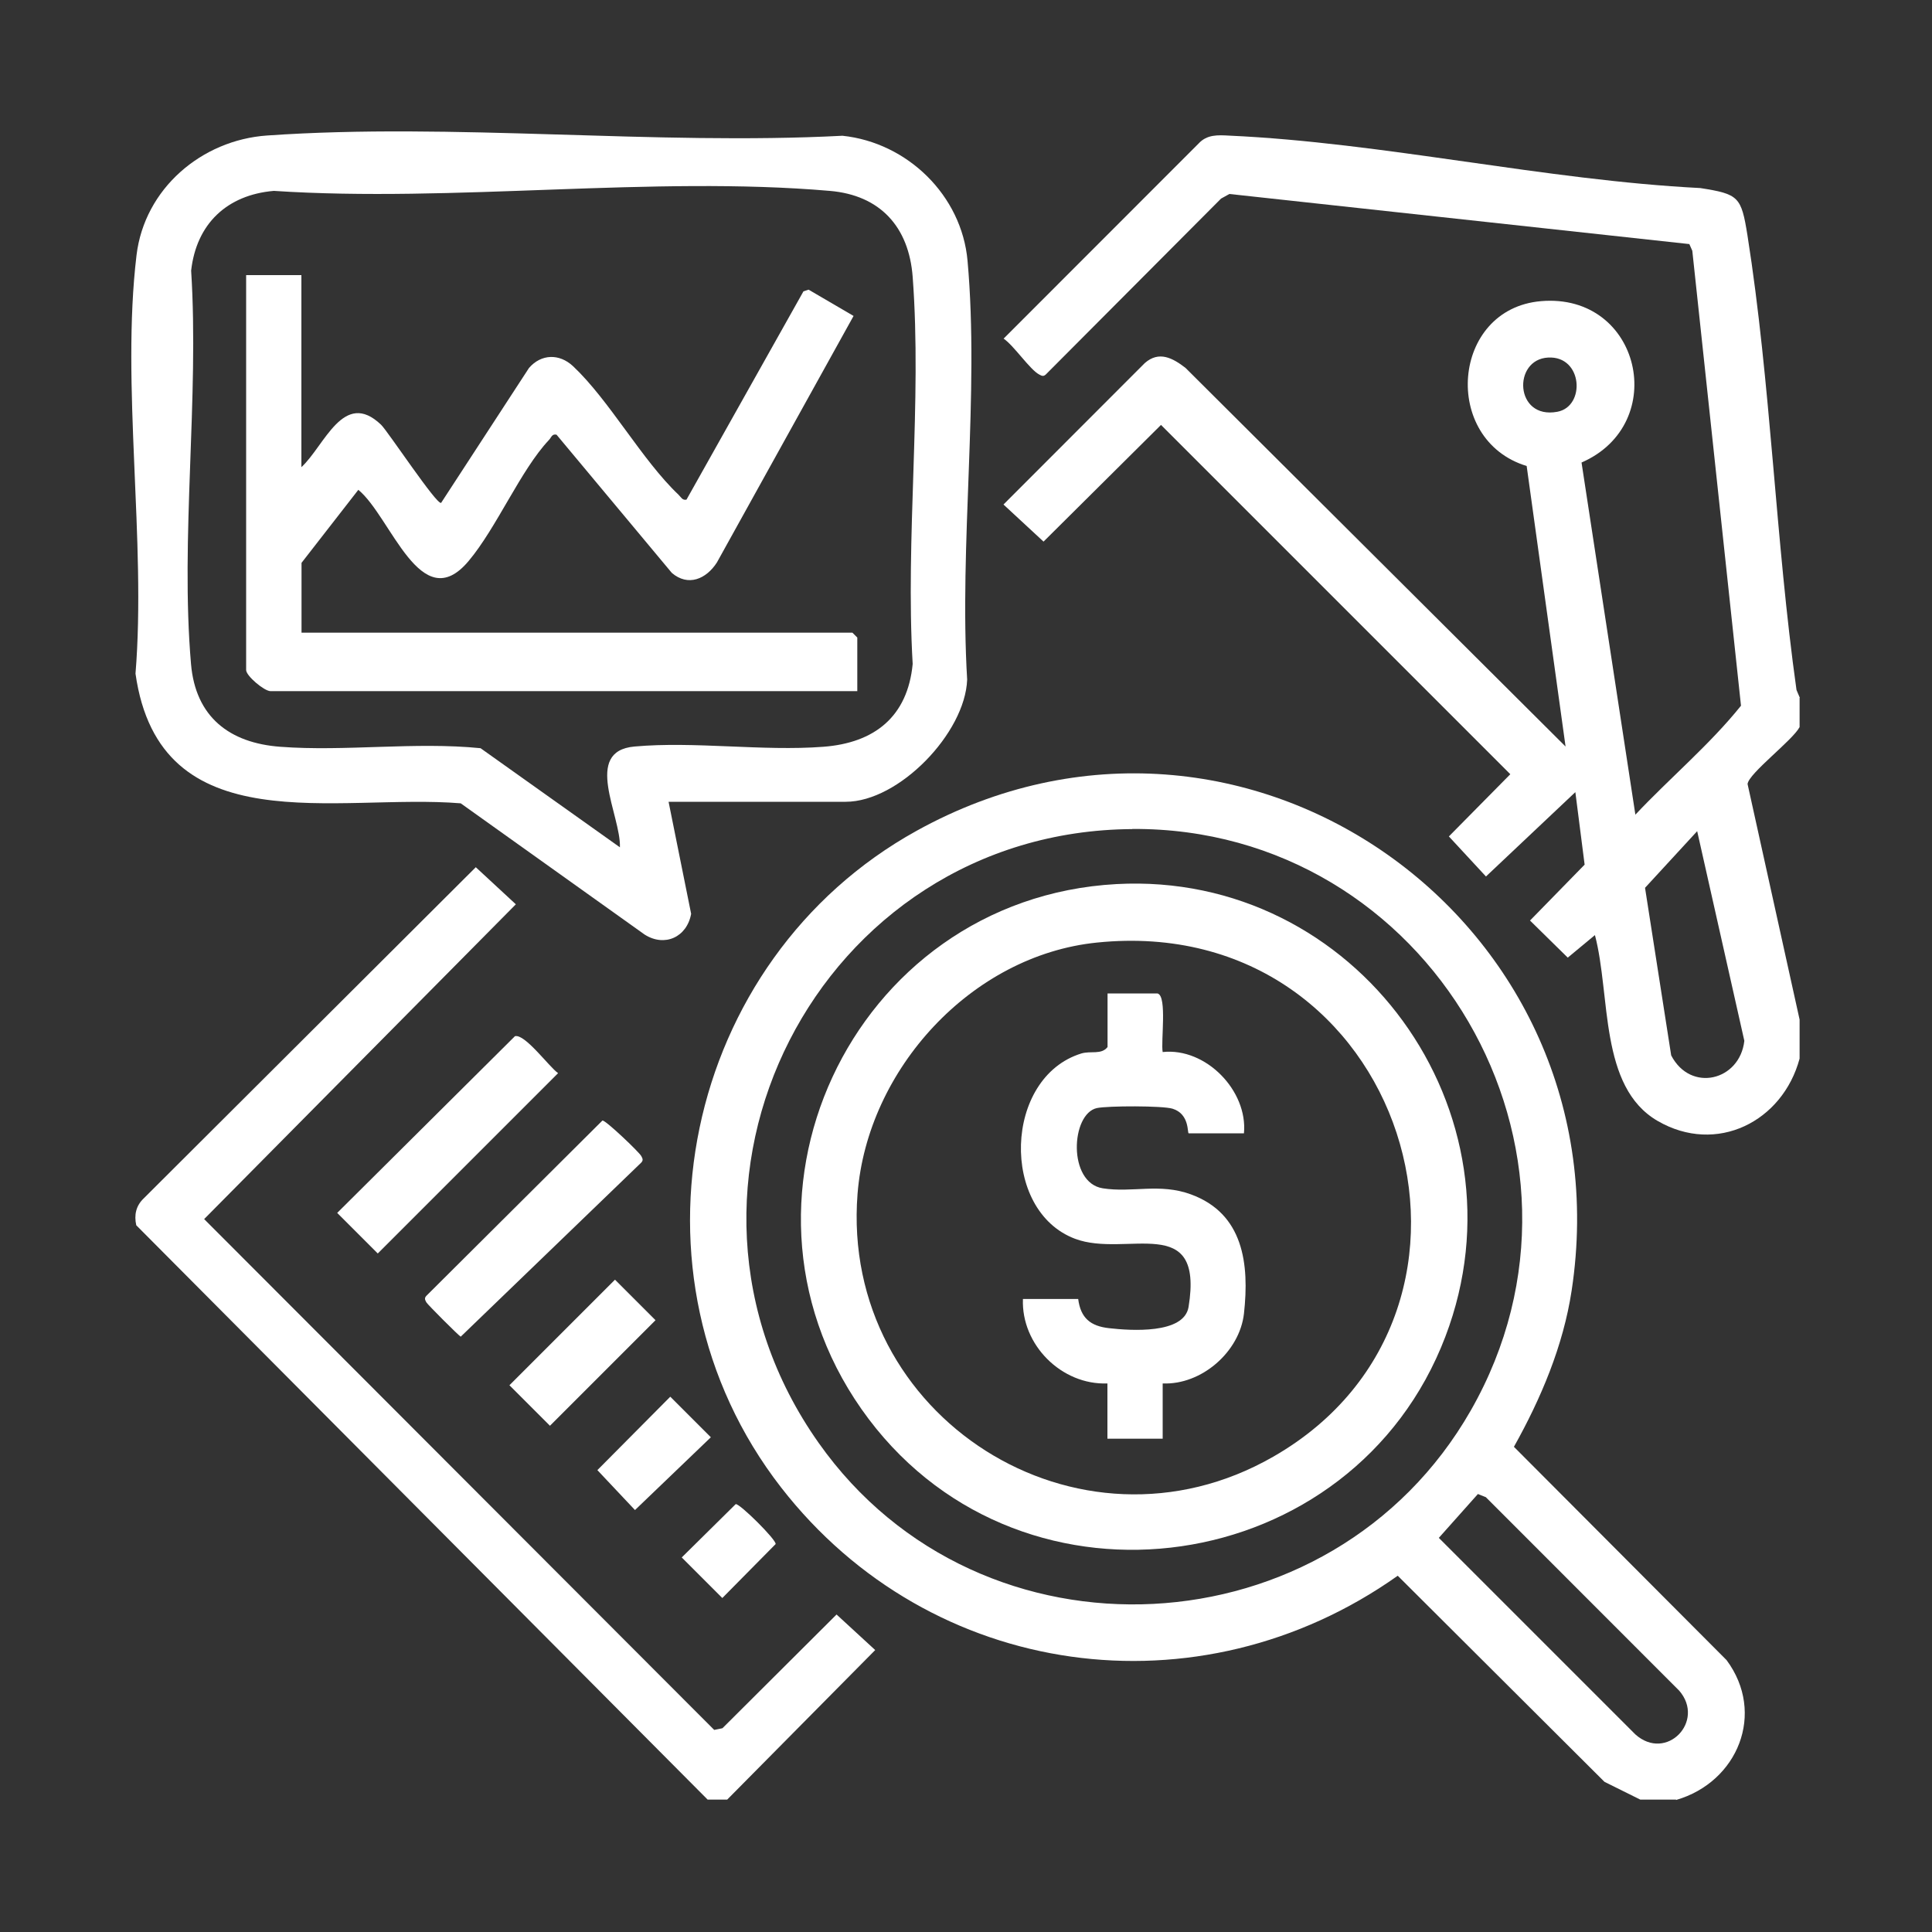
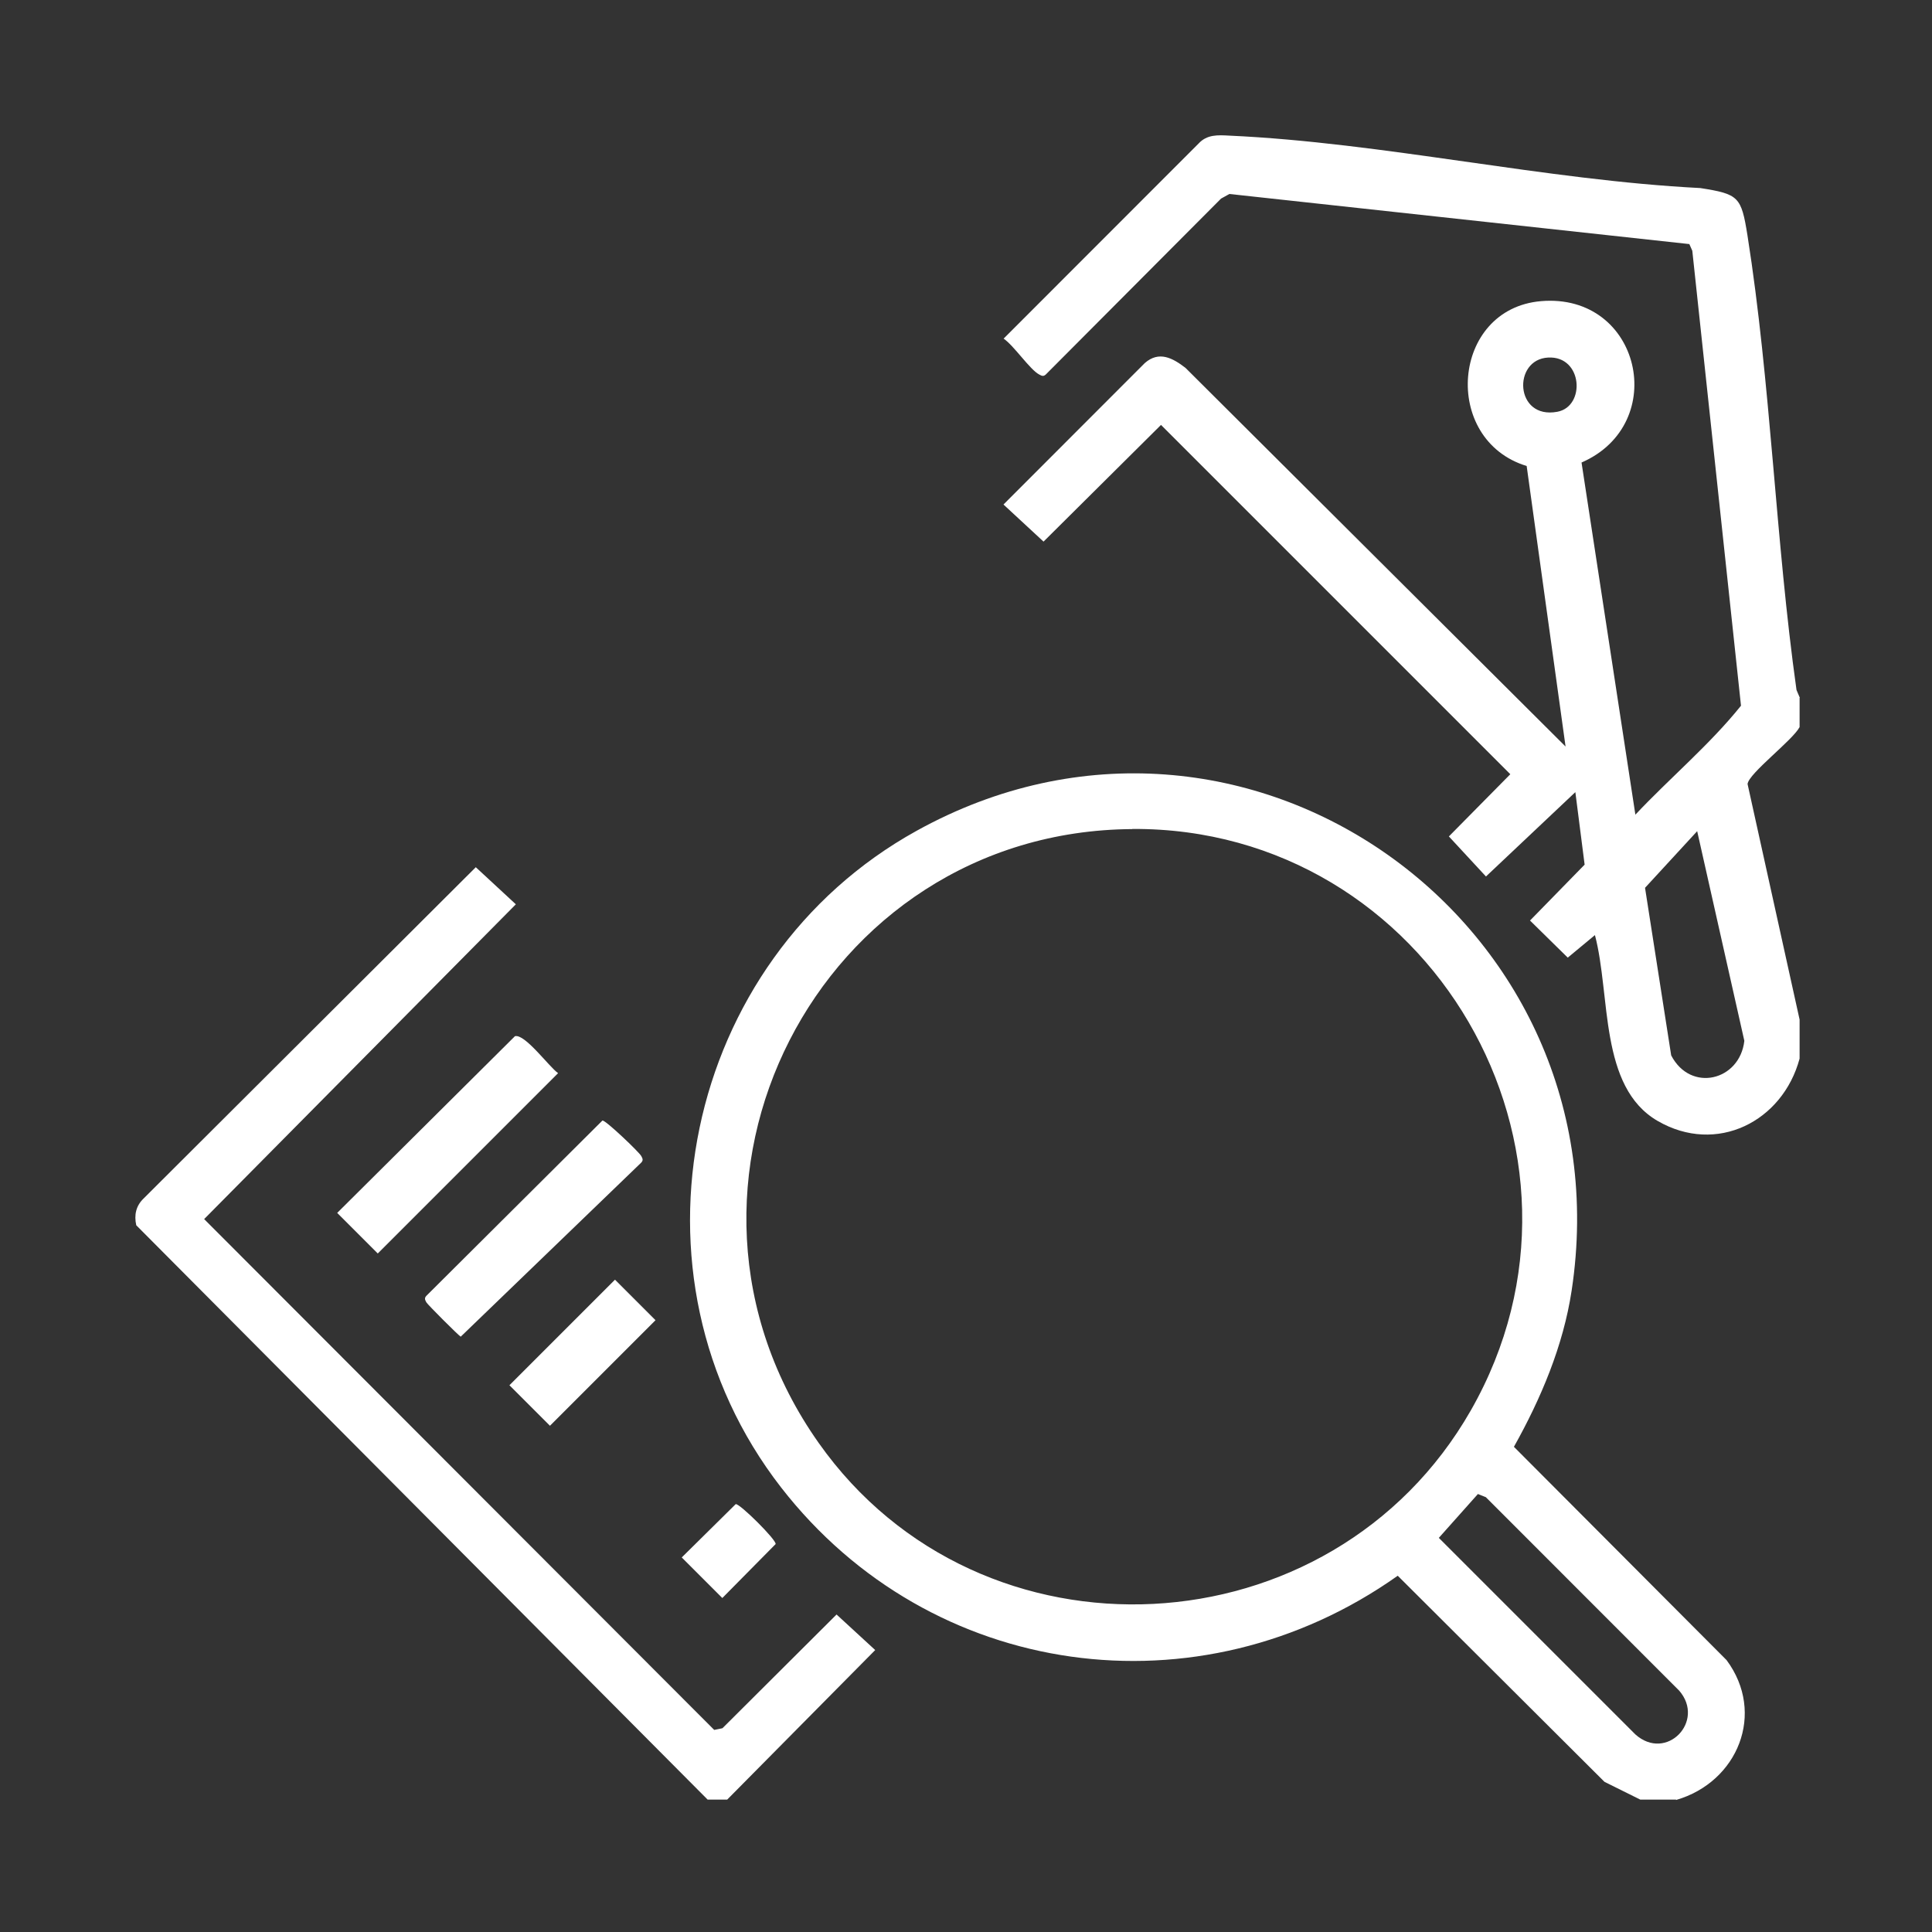
<svg xmlns="http://www.w3.org/2000/svg" id="Layer_1" data-name="Layer 1" viewBox="0 0 150 150">
  <rect x="0" y="0" width="150" height="150" fill="#333333" stroke="none" />
  <defs>
    <style>
      .cls-1 {
        fill: #fff;
      }
    </style>
  </defs>
  <path class="cls-1" d="M139.72,54.18v2.27c-.54,1.03-3.95,3.59-4.04,4.42l4.04,18.29v3.03c-1.32,4.9-6.45,7.49-11.02,4.84s-3.63-9.75-4.87-14.43l-2.11,1.75-2.93-2.88,4.24-4.34-.72-5.63-6.94,6.55-2.88-3.11,4.77-4.83-27.12-27.12-9.12,9.06-3.11-2.88,10.97-10.98c1.1-.97,2.16-.4,3.16.37l29.51,29.4-3.02-21.78c-6.64-2.03-5.86-12.21,1.12-12.8,7.73-.65,10.04,9.52,3.14,12.53l4.18,27.34c2.68-2.85,5.78-5.44,8.2-8.46l-3.78-35.32-.23-.52-35.71-3.89-.65.36-13.61,13.66c-.19.17-.31.1-.5,0-.73-.38-1.96-2.24-2.77-2.79l15.13-15.14c.66-.72,1.5-.67,2.4-.62,11.93.54,24.53,3.46,36.56,4.07,2.99.47,3.18.67,3.66,3.66,1.82,11.51,2.18,23.72,3.81,35.31l.26.61ZM120.2,27.76c-2.78.14-2.6,4.83.71,4.21,2.21-.41,1.98-4.35-.71-4.21ZM131.77,64.53l-4.05,4.4,2.03,13.01c1.51,2.91,5.33,1.97,5.68-1.13l-3.66-16.27Z" />
  <path class="cls-1" d="M130.13,139.72h-2.78l-2.78-1.38-16.05-16c-15.42,10.93-36.26,8.1-47.88-6.86-12.79-16.48-7.59-40.96,10.53-50.98,25.42-14.07,55.2,7.17,50.85,35.71-.65,4.28-2.38,8.37-4.48,12.12l16.51,16.56c3.06,4.12.88,9.47-3.92,10.86ZM87.91,64.37c-24.4.15-38.45,27.71-24.34,47.67,12.57,17.79,39.83,16.35,50.62-2.53,11.49-20.11-3.2-45.29-26.28-45.15ZM114.74,116l-3.03,3.4,15.26,15.26c2.41,2.15,5.46-1.03,3.4-3.4l-15.01-15.02-.63-.25Z" />
  <path class="cls-1" d="M56.45,139.72h-1.51L10.58,95.13c-.18-.8-.02-1.52.58-2.09l25.78-25.71,3.11,2.88-24.2,24.44,39.6,39.66.64-.13,8.86-8.83,3,2.76-11.49,11.61Z" />
-   <path class="cls-1" d="M51.91,62.26l1.75,8.69c-.33,1.81-2.05,2.6-3.61,1.61l-14.28-10.19c-9.57-.79-23.36,3.24-25.25-10.07.84-10.3-1.13-22.4.08-32.49.62-5.16,5.05-8.94,10.14-9.29,14.46-1.01,30.09.78,44.67.02,5.04.53,9.26,4.63,9.71,9.71.93,10.34-.66,22.04-.03,32.51-.15,4.15-5.3,9.49-9.43,9.49h-13.75ZM48.13,65.79c.09-2.48-2.91-7.47,1.13-7.83,4.65-.42,9.96.38,14.66.02,3.98-.3,6.55-2.34,6.94-6.43-.57-9.78.73-20.36,0-30.05-.29-3.88-2.52-6.35-6.44-6.68-13.77-1.19-29.22.92-43.16,0-3.63.31-6.01,2.55-6.42,6.19.63,9.87-.85,20.79-.01,30.54.35,4.11,2.98,6.14,6.94,6.43,5.03.38,10.47-.4,15.54.11l10.84,7.71Z" />
  <path class="cls-1" d="M39.98,80.45c.78-.2,2.64,2.37,3.35,2.87l-14,14-3.15-3.15,13.8-13.72Z" />
  <path class="cls-1" d="M46.78,87c.23-.04,2.85,2.45,3.01,2.76.1.19.17.31,0,.5l-14.02,13.52c-.17-.09-2.58-2.5-2.67-2.67-.1-.19-.17-.31,0-.5l13.67-13.61Z" />
  <rect class="cls-1" x="39.43" y="102.8" width="11.59" height="4.45" transform="translate(-61.02 62.74) rotate(-45)" />
-   <polygon class="cls-1" points="52.04 108.44 55.19 111.59 49.3 117.24 46.38 114.14 52.04 108.44" />
  <path class="cls-1" d="M57.12,116.78c.31-.06,3.16,2.77,3.1,3.1l-4.14,4.19-3.15-3.15,4.19-4.14Z" />
-   <path class="cls-1" d="M86.68,68.64c18.61-1.01,32.19,17.67,25.54,35.13-7.14,18.76-32.61,22.52-44.77,6.41-12.5-16.57-1.42-40.41,19.23-41.54ZM85.17,73.18c-9.75.99-17.83,9.85-18.59,19.51-1.36,17.3,17.14,29.09,32.27,20.41,19.82-11.36,10.29-42.37-13.68-39.92Z" />
-   <path class="cls-1" d="M23.4,21.38v14.89c1.79-1.64,3.27-6.09,6.19-3.29.52.5,4.34,6.28,4.66,6.06l6.82-10.47c.94-1.09,2.35-1.14,3.42-.14,2.83,2.66,5.35,7.29,8.19,9.98.19.18.3.46.62.38l9.08-16.17.4-.13,3.49,2.04-10.61,19.14c-.82,1.28-2.23,1.9-3.5.81l-8.95-10.73c-.36-.09-.41.23-.59.41-2.19,2.32-4.06,6.81-6.24,9.4-3.71,4.42-6.02-3.45-8.56-5.53l-4.41,5.67v5.42h42.77l.38.38v4.16H21c-.48,0-1.89-1.18-1.89-1.64v-30.66h4.29Z" />
-   <path class="cls-1" d="M89.89,77.14c.73.23.23,3.73.38,4.54,3.36-.36,6.62,3.01,6.31,6.31h-4.29c-.12,0,.09-1.49-1.25-1.91-.77-.24-5.03-.23-5.88-.05-2.02.45-2.28,5.8.46,6.23,2.3.36,4.41-.42,6.84.47,4.08,1.49,4.55,5.39,4.12,9.26-.34,2.98-3.31,5.55-6.31,5.42v4.29h-4.29v-4.29c-3.56.14-6.7-3-6.56-6.56h4.29c.19,1.48.95,2.11,2.4,2.27,1.67.19,5.82.48,6.17-1.65,1.21-7.42-4.82-3.79-8.81-5.29-5.83-2.19-5.54-12.54.49-14.39.73-.22,1.55.12,2.03-.5v-4.16h3.91Z" />
</svg>